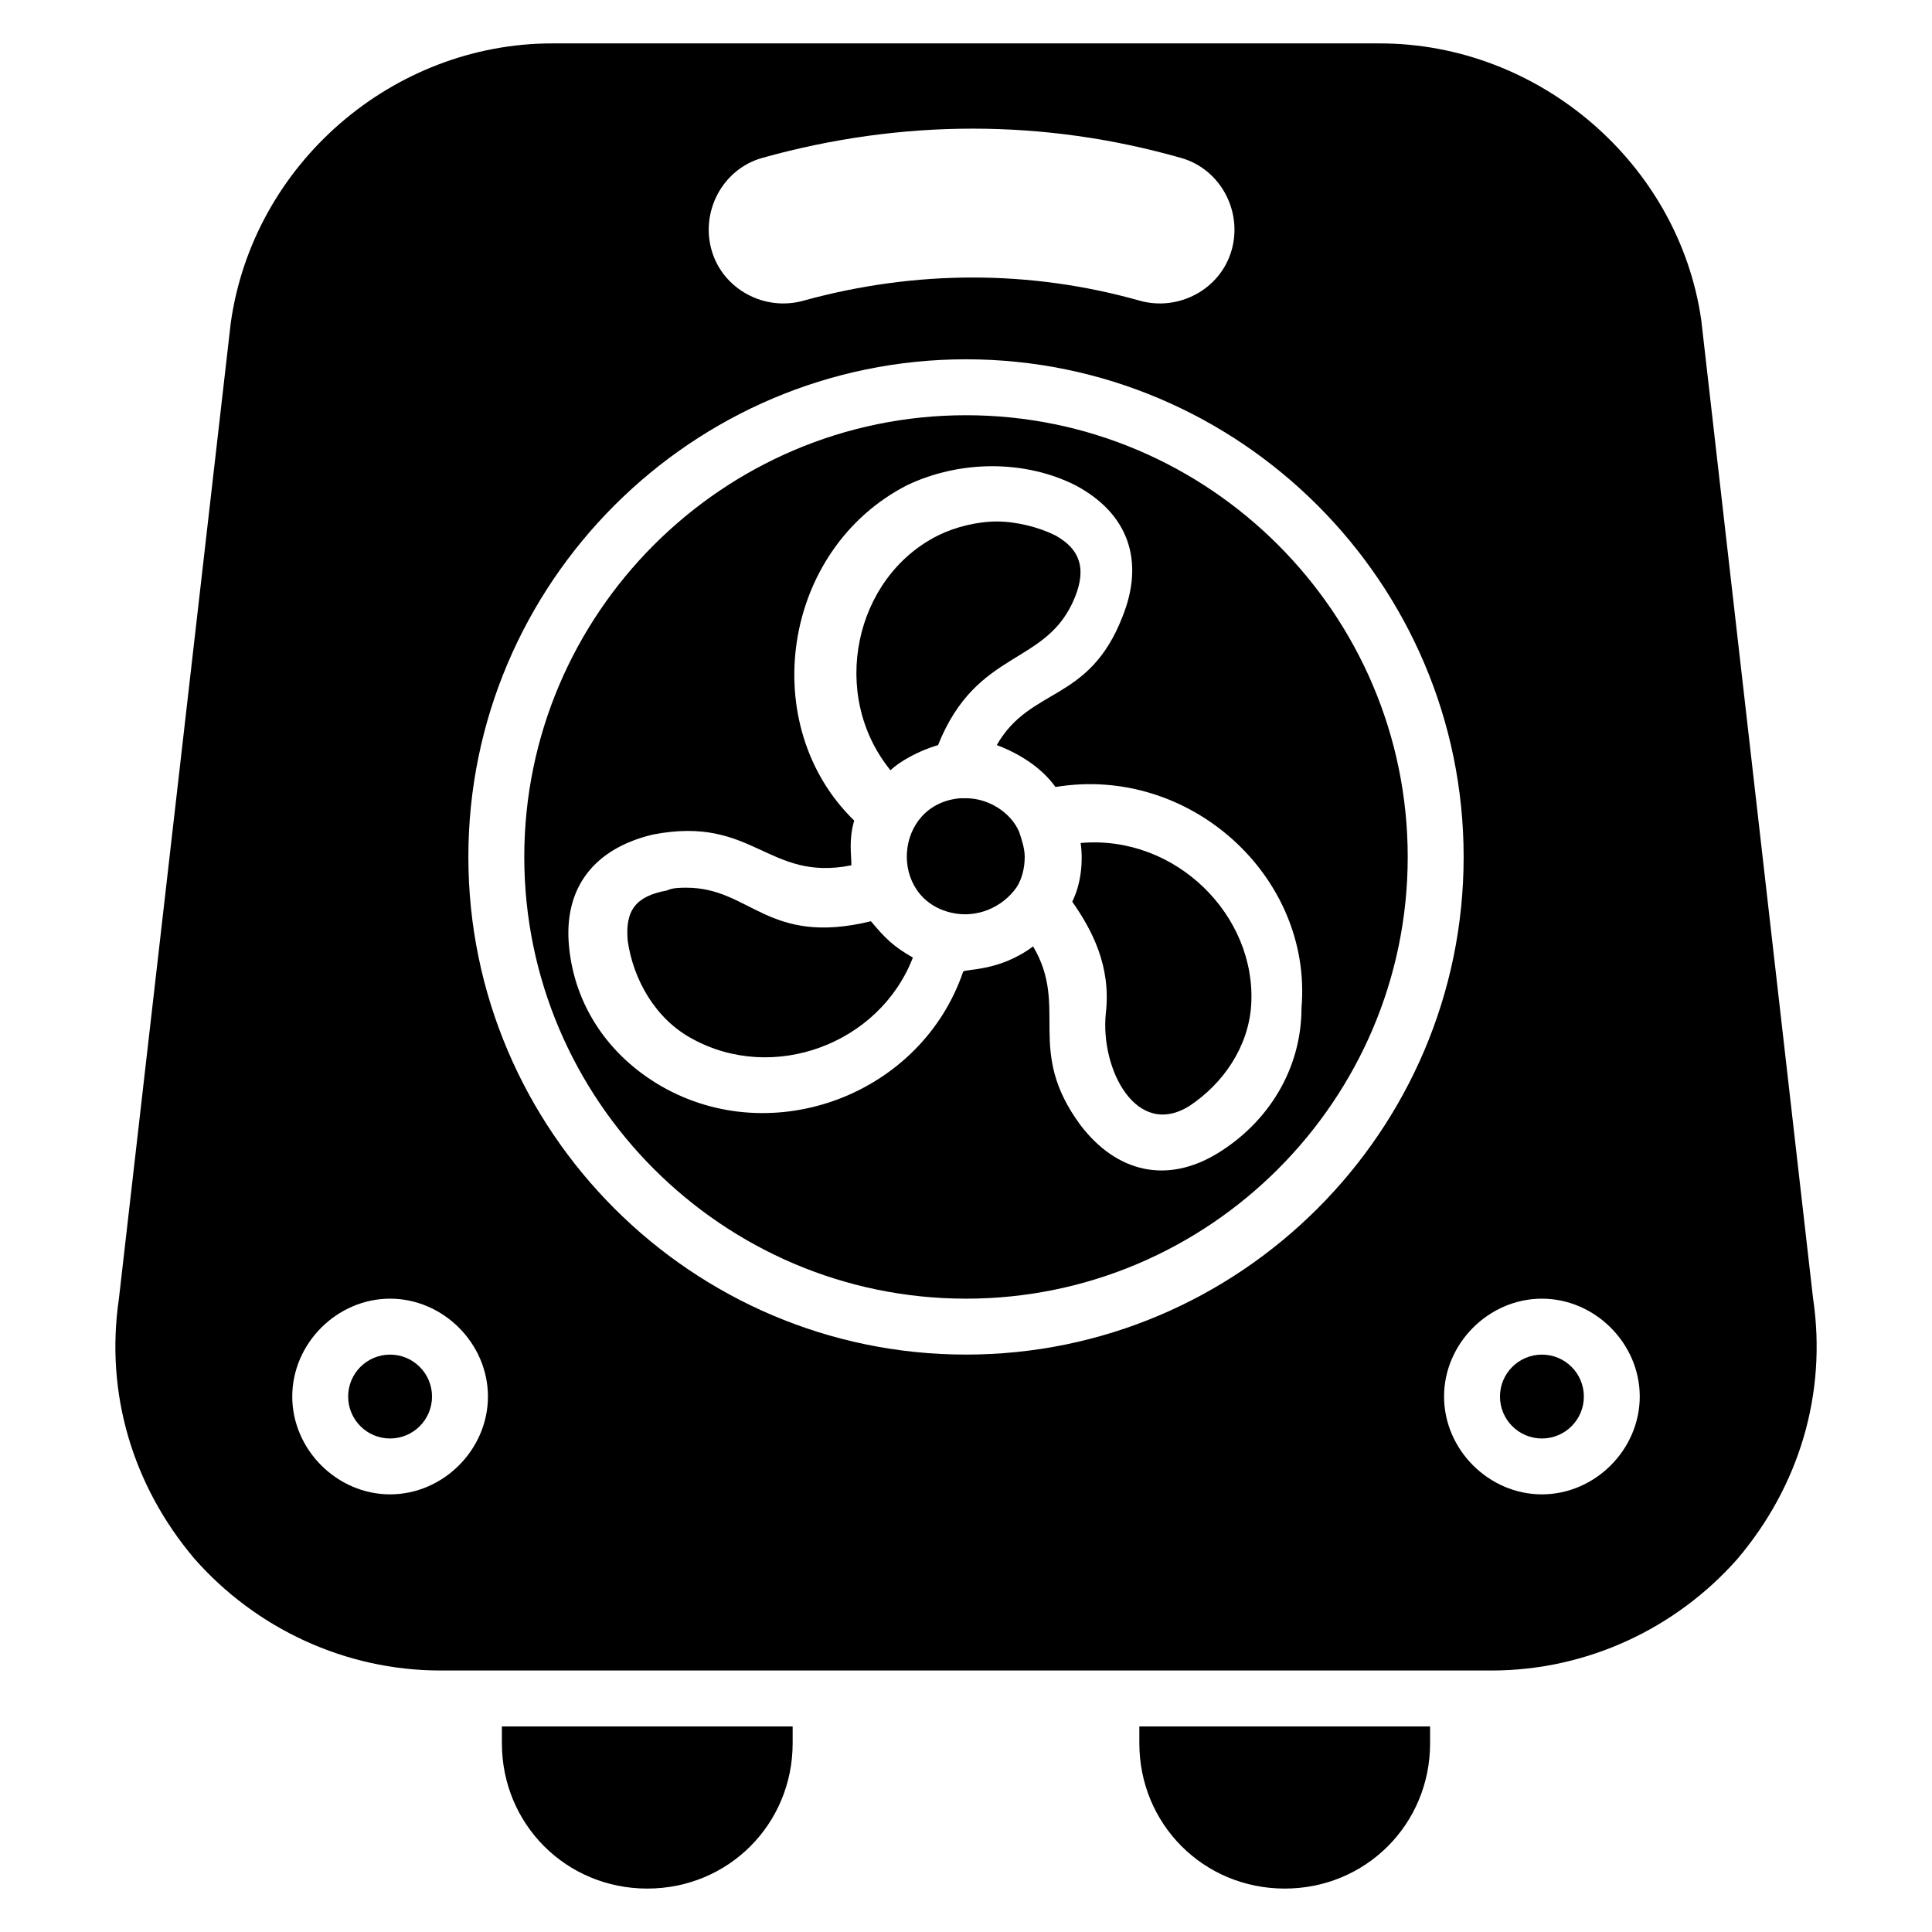
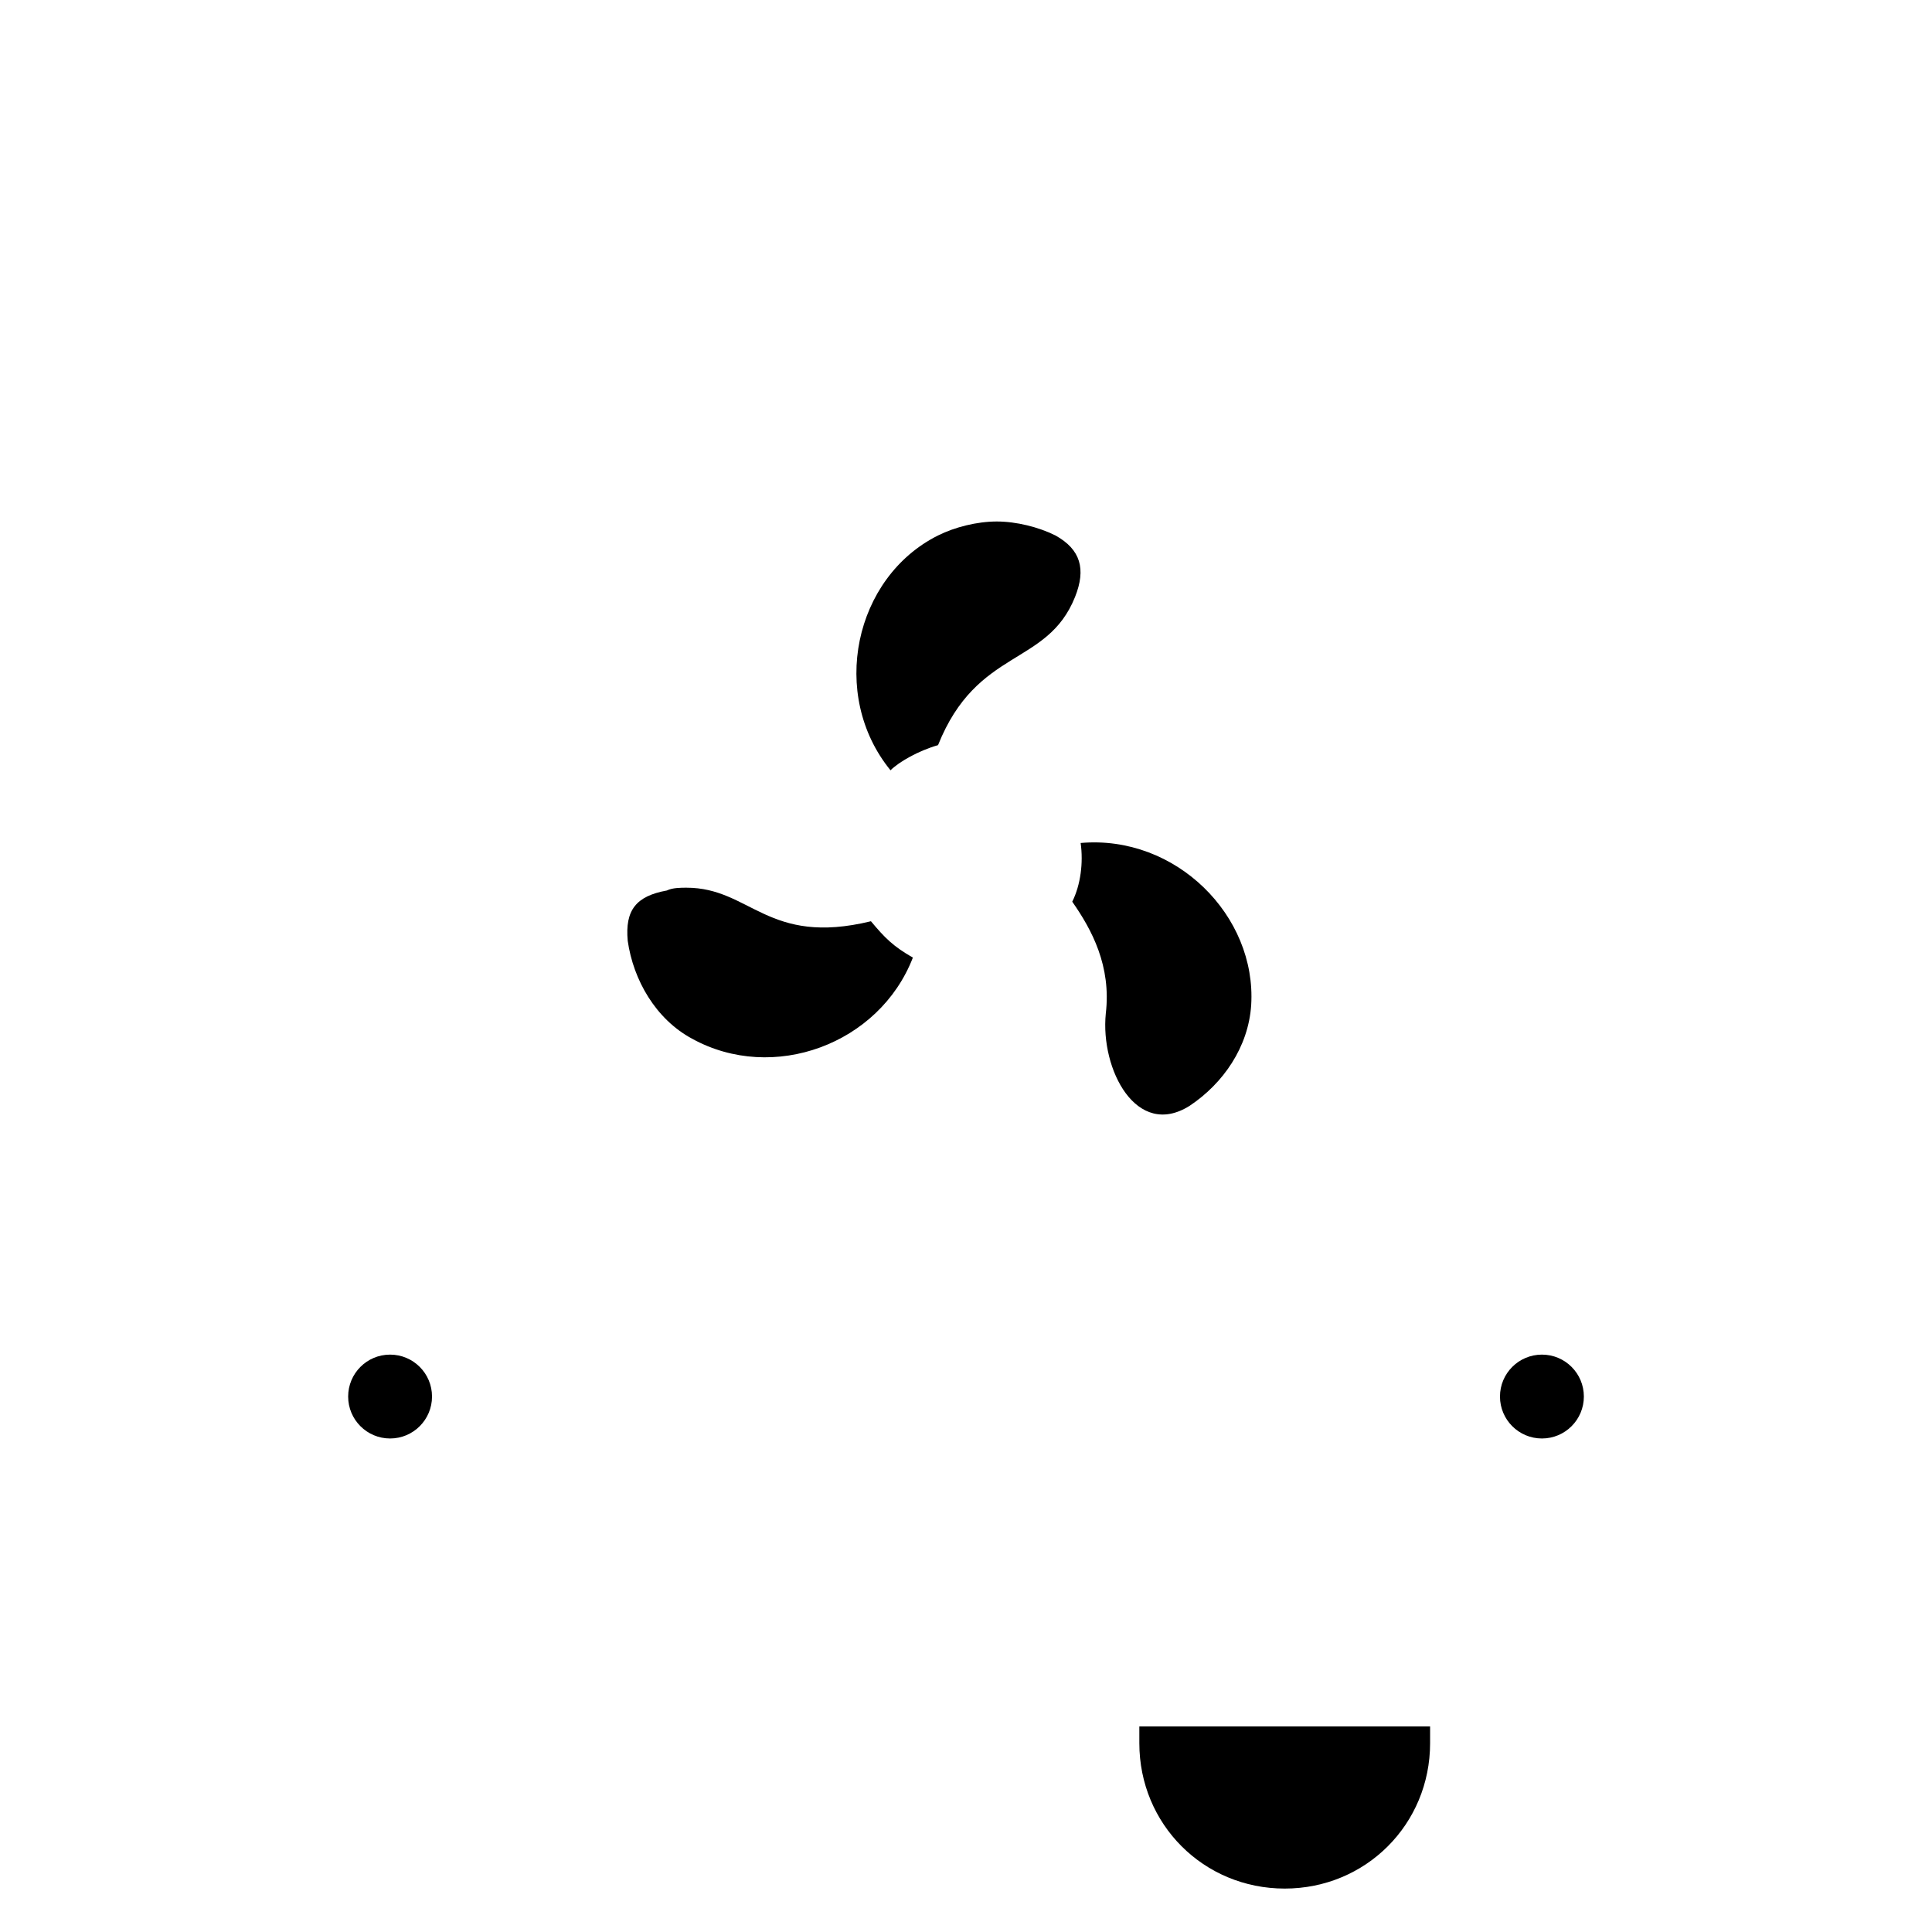
<svg xmlns="http://www.w3.org/2000/svg" fill="#000000" width="800px" height="800px" version="1.1" viewBox="144 144 512 512">
  <g>
-     <path d="m354.06 601.52v4.445c0 21.484-17.039 38.527-38.527 38.527-21.484 0-38.527-17.039-38.527-38.527v-4.445z" />
    <path d="m522.99 601.52v4.445c0 21.484-17.039 38.527-38.527 38.527-21.484 0-38.527-17.039-38.527-38.527v-4.445z" />
    <path d="m392.59 341.47c10.371-25.93 28.895-20.746 36.305-39.266 2.965-7.41 1.48-12.594-5.188-16.301-4.445-2.223-10.371-3.703-15.559-3.703s-11.113 1.48-15.559 3.703c-22.227 11.113-28.895 42.23-12.594 62.234 2.223-2.223 7.406-5.188 12.594-6.668z" />
    <path d="m430.38 367.4c0.742 5.188 0 11.113-2.223 15.559 5.188 7.41 10.371 17.039 8.891 29.637-1.48 14.816 8.148 33.34 22.227 24.449 8.891-5.926 15.559-15.559 16.301-26.672 1.48-23.707-20.004-45.195-45.195-42.973z" />
-     <path d="m400 355.54h-1.48c-17.781 1.48-19.262 26.672-2.223 30.375 6.668 1.48 13.336-1.48 17.039-6.668 1.48-2.223 2.223-5.188 2.223-8.148 0-2.223-0.742-4.445-1.48-6.668-2.227-5.184-8.152-8.891-14.078-8.891z" />
    <path d="m374.81 388.14c-27.414 6.668-31.859-8.891-48.898-8.891-1.48 0-3.703 0-5.188 0.742-8.148 1.48-11.113 5.188-10.371 13.336 1.48 10.371 7.41 20.746 17.039 25.93 21.484 11.855 49.641 1.48 58.531-21.484-5.188-2.965-7.41-5.188-11.113-9.633z" />
    <path d="m258.49 514.1c0 6.137-4.977 11.113-11.113 11.113-6.141 0-11.113-4.977-11.113-11.113 0-6.141 4.973-11.113 11.113-11.113 6.137 0 11.113 4.973 11.113 11.113" />
    <path d="m563.74 514.1c0 6.137-4.977 11.113-11.113 11.113-6.141 0-11.117-4.977-11.117-11.113 0-6.141 4.977-11.113 11.117-11.113 6.137 0 11.113 4.973 11.113 11.113" />
-     <path d="m624.49 488.16-29.637-259.31c-5.926-41.492-42.969-73.348-85.199-73.348h-219.3c-42.234 0-79.277 31.855-85.203 74.09l-29.637 258.57c-3.703 25.191 3.703 49.641 20.004 68.902 16.301 18.523 40.008 29.637 65.199 29.637h278.58c25.191 0 48.898-11.113 65.199-29.637 16.297-19.266 23.707-43.715 20-68.906zm-278.57-302.29c37.043-10.371 74.832-10.371 111.13 0 10.371 2.965 16.301 14.078 13.336 24.449-2.965 10.371-14.078 16.301-24.449 13.336-28.895-8.148-59.273-8.148-88.906 0-10.371 2.965-21.484-2.965-24.449-13.336s2.961-21.484 13.336-24.449zm-98.539 354.15c-14.078 0-25.93-11.855-25.93-25.93 0-14.078 11.855-25.93 25.93-25.93 14.078 0 25.93 11.855 25.93 25.93 0 14.074-11.855 25.93-25.93 25.93zm152.62-37.043c-72.609 0-131.88-59.273-131.88-131.88 0-72.609 59.273-131.88 131.88-131.88 72.609 0 131.88 59.273 131.88 131.88s-59.273 131.88-131.88 131.88zm152.62 37.043c-14.078 0-25.93-11.855-25.93-25.93 0-14.078 11.855-25.93 25.93-25.93 14.078 0 25.93 11.855 25.93 25.93 0 14.074-11.855 25.93-25.93 25.93z" />
-     <path d="m400 254.04c-64.457 0-117.06 52.605-117.06 117.06s52.605 117.06 117.06 117.06 117.06-52.605 117.06-117.06c-0.004-64.461-52.605-117.06-117.06-117.06zm66.68 195.59c-13.336 8.148-26.672 5.188-36.305-7.41-14.816-20.004-2.965-31.117-12.594-47.418-8.891 6.668-17.781 5.926-18.523 6.668-11.113 32.598-50.383 47.418-80.016 30.375-14.078-8.148-22.969-21.484-24.449-37.043s6.668-25.93 22.227-29.637c26.672-5.188 30.375 12.594 52.605 8.148 0-2.965-0.742-6.668 0.742-11.855-25.93-25.191-19.262-71.867 14.078-88.906 14.078-6.668 31.117-6.668 44.453 0 14.078 7.41 18.523 20.004 12.594 34.82-8.891 22.969-24.449 18.523-33.34 34.082 5.926 2.223 11.855 5.926 15.559 11.113 35.562-5.926 68.164 23.707 65.199 58.531-0.004 16.305-8.895 30.383-22.23 38.531z" />
  </g>
</svg>